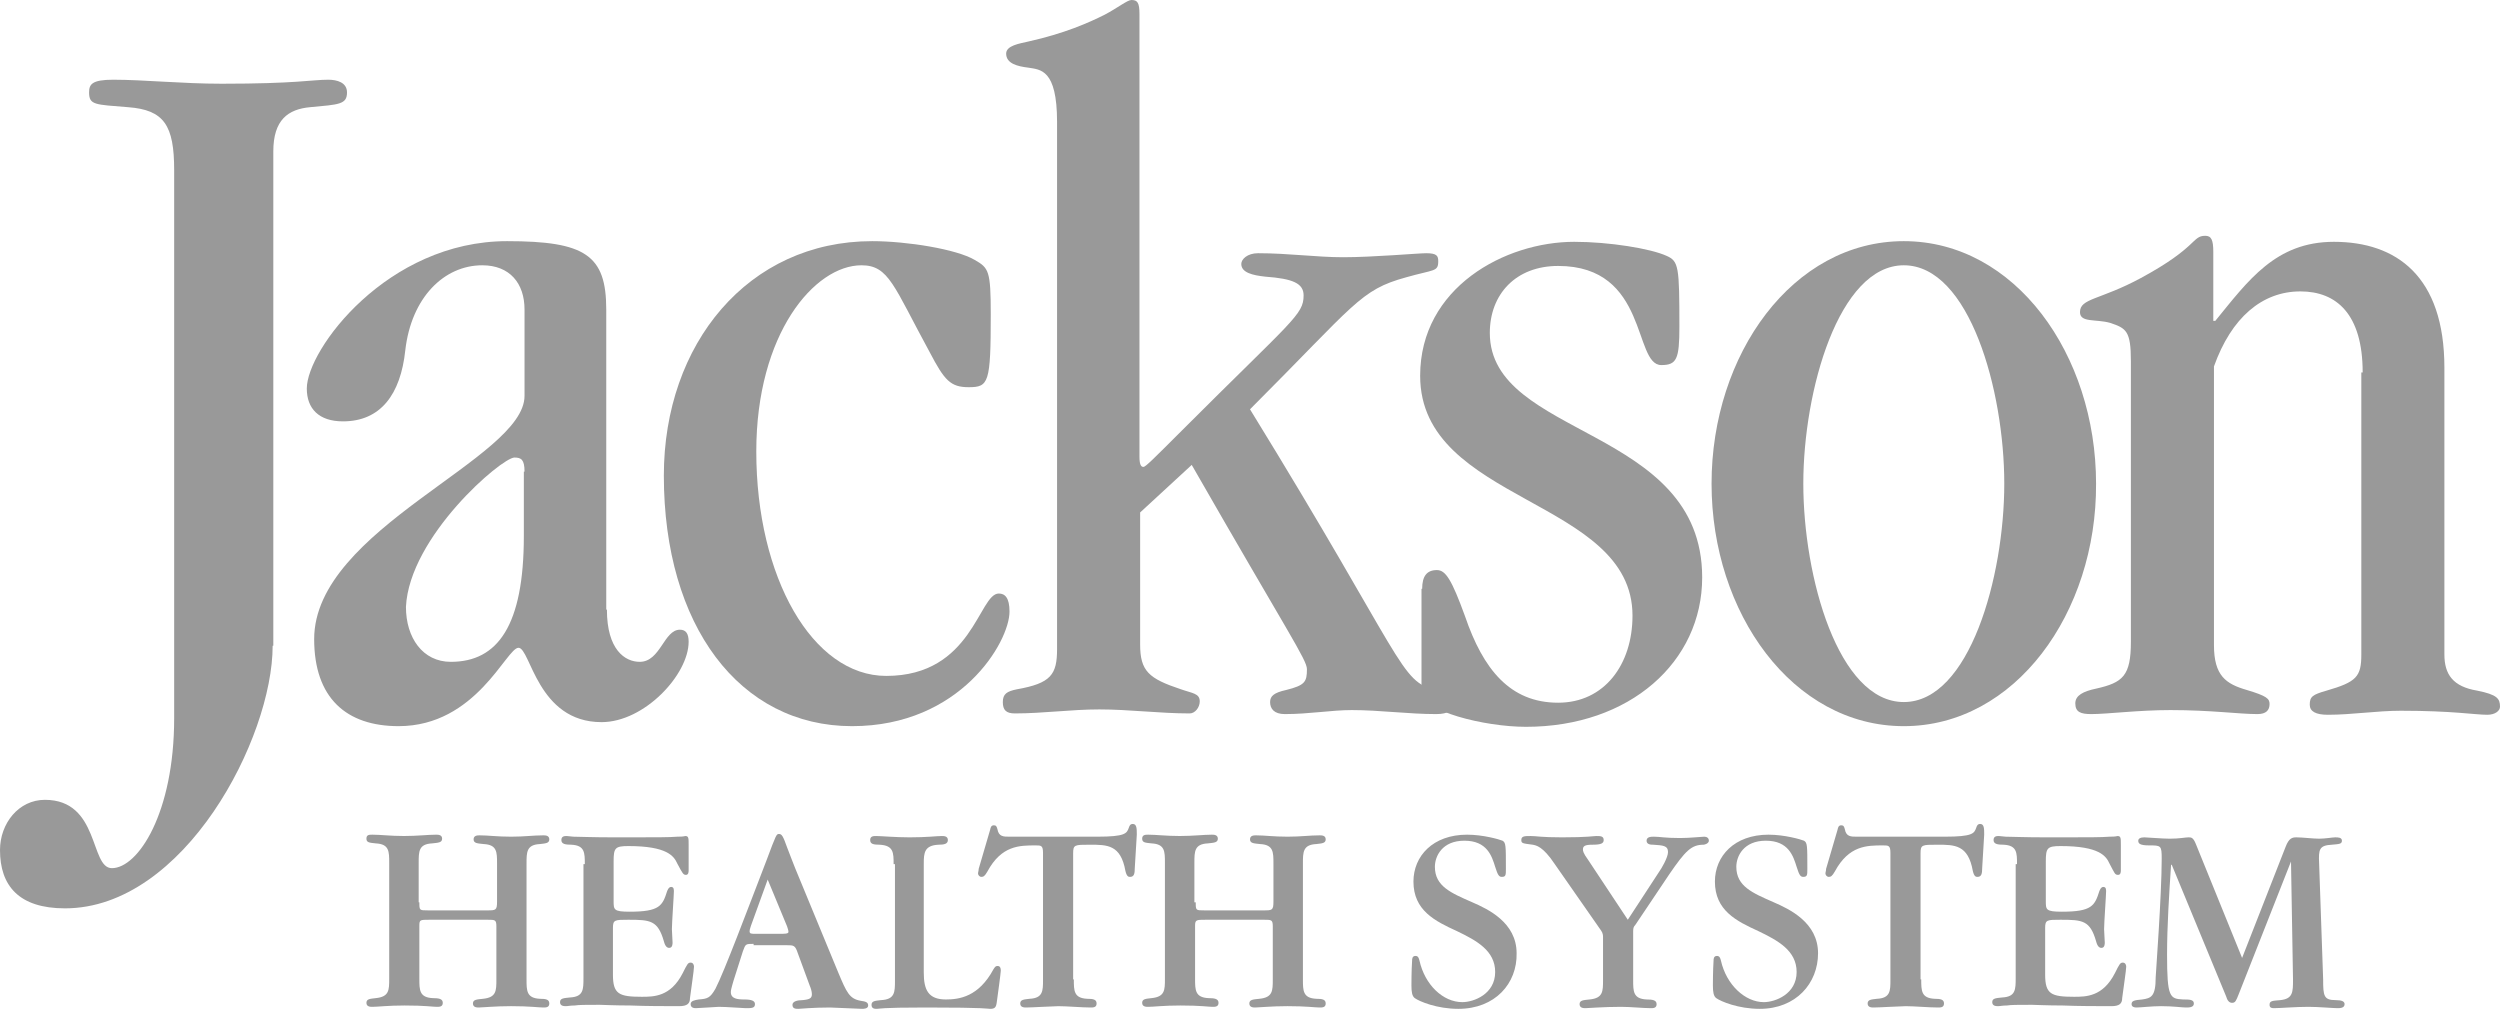
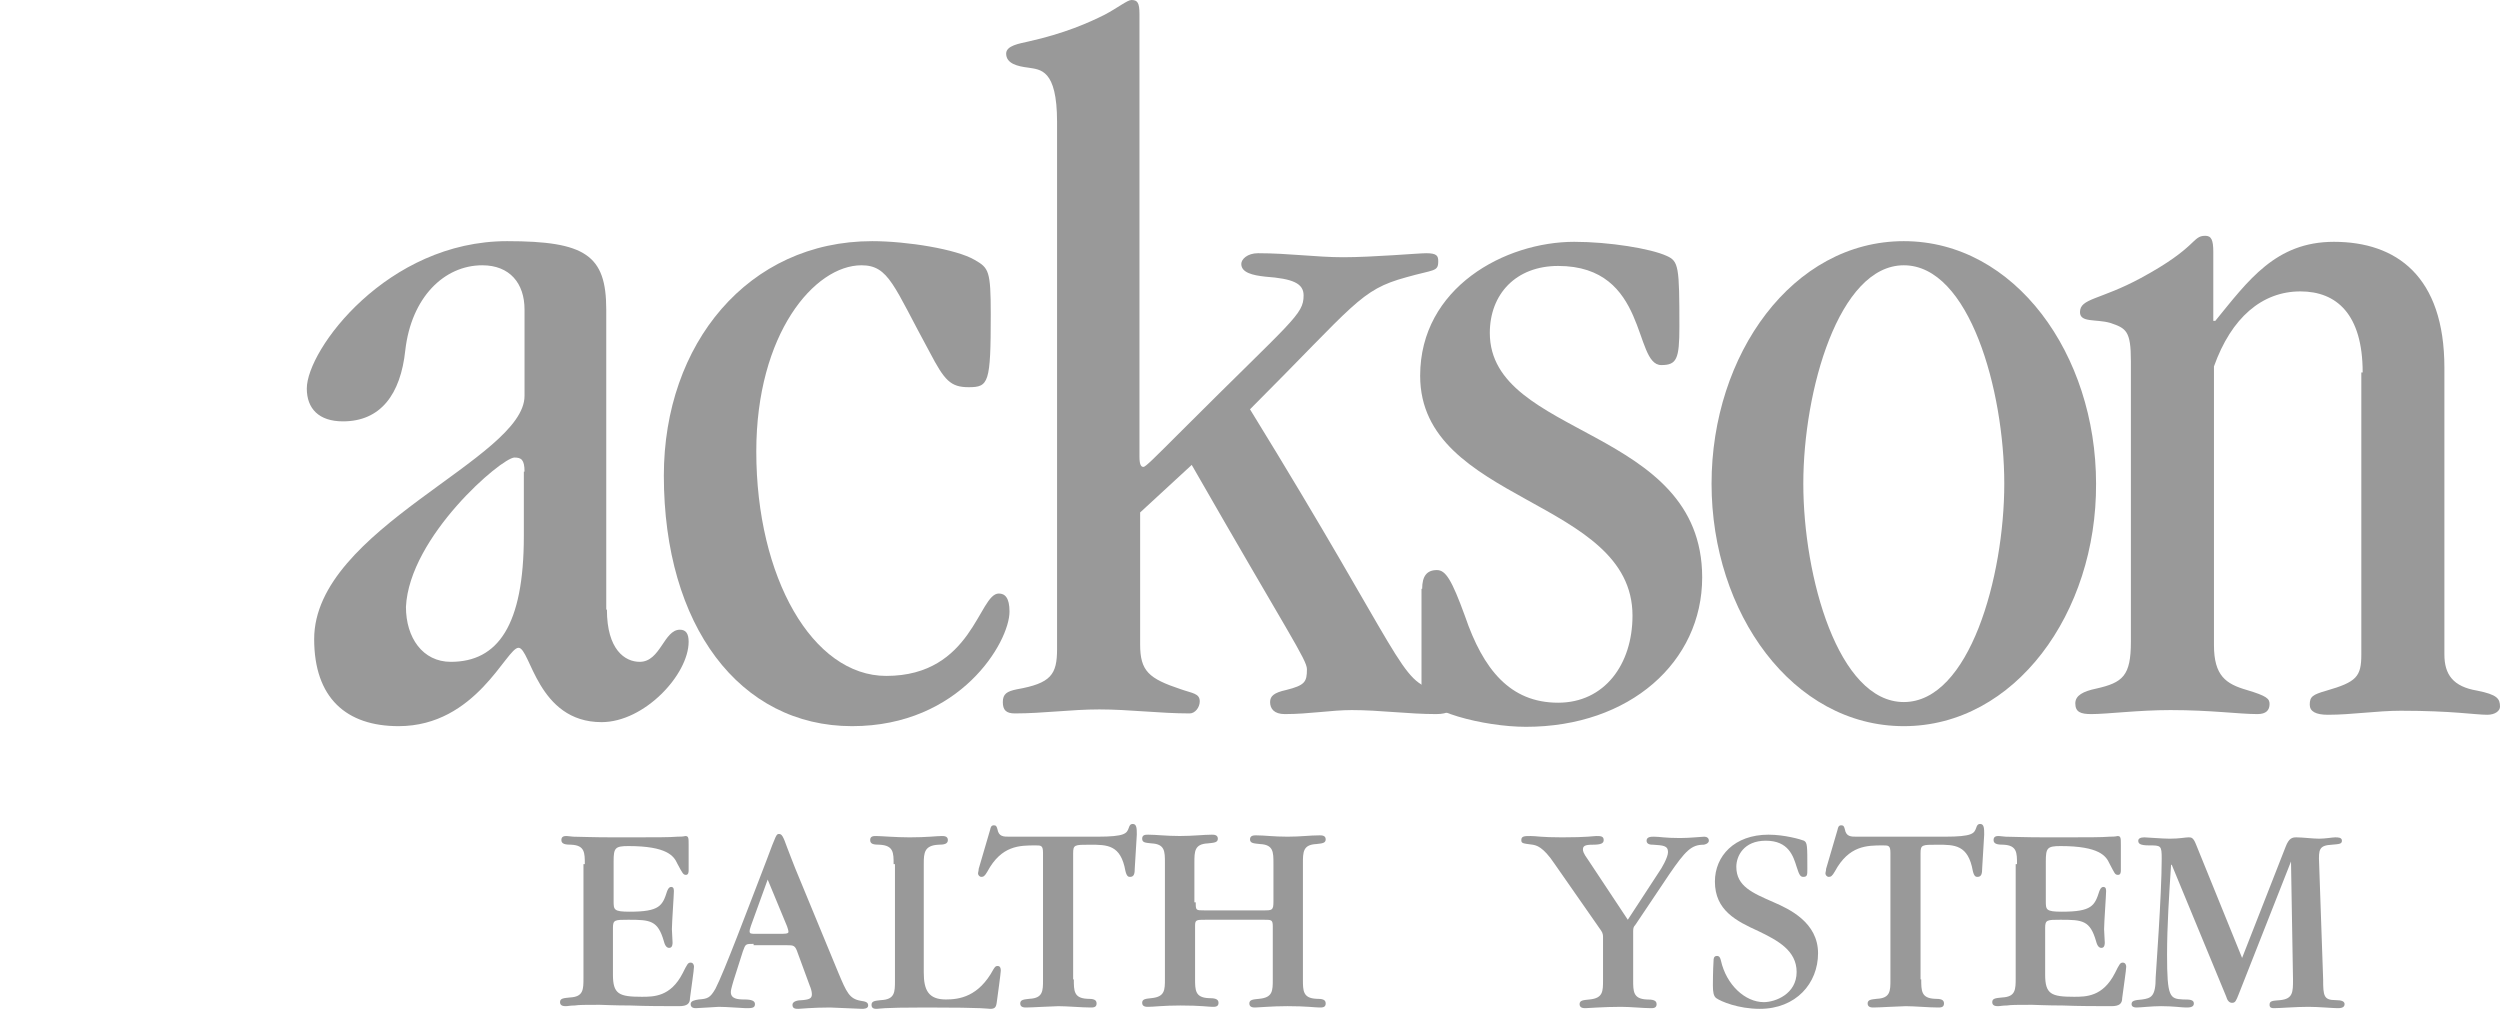
<svg xmlns="http://www.w3.org/2000/svg" width="132" height="54" viewBox="0 0 132 54" fill="none">
-   <path d="M14.396 34.096C14.396 38.977 9.727 47.961 3.431 47.961C0.99 47.961 0 46.759 0 44.884C0 43.469 0.99 42.231 2.37 42.231C5.27 42.231 4.74 45.839 5.907 45.839C7.286 45.839 9.196 42.939 9.196 37.916V8.984C9.196 6.614 8.666 5.801 6.756 5.659C5.023 5.518 4.704 5.553 4.704 4.881C4.704 4.457 4.846 4.209 5.977 4.209C7.604 4.209 9.621 4.421 11.707 4.421C15.633 4.421 16.482 4.209 17.331 4.209C17.791 4.209 18.322 4.35 18.322 4.881C18.322 5.518 17.897 5.518 16.376 5.659C15.209 5.765 14.431 6.331 14.431 7.994V34.096" fill="#999999" />
  <path d="M32.045 32.187C32.045 34.309 33 34.945 33.778 34.945C34.875 34.945 35.051 33.248 35.9 33.248C36.219 33.248 36.36 33.46 36.36 33.884C36.36 35.617 34.026 38.129 31.762 38.129C28.367 38.129 28.013 34.203 27.376 34.203C26.74 34.203 25.148 38.341 21.045 38.341C18.286 38.341 16.588 36.855 16.588 33.743C16.588 27.907 27.695 24.228 27.695 20.904V16.341C27.695 14.961 26.916 14.007 25.466 14.007C23.45 14.007 21.717 15.704 21.399 18.498C21.151 20.833 20.09 22.248 18.109 22.248C16.836 22.248 16.199 21.576 16.199 20.515C16.199 18.463 20.444 12.733 26.775 12.733C30.913 12.733 32.01 13.476 32.01 16.341V32.187H32.045ZM27.695 24.9C27.695 24.264 27.518 24.158 27.164 24.158C26.492 24.158 21.611 28.331 21.434 32.045C21.434 33.672 22.318 34.945 23.804 34.945C26.28 34.945 27.659 33.035 27.659 28.296V24.9H27.695Z" fill="#999999" />
  <path d="M46.794 35.688C51.357 35.688 51.675 31.338 52.736 31.338C53.055 31.338 53.302 31.55 53.302 32.293C53.302 33.884 50.72 38.341 44.99 38.341C39.048 38.341 35.051 33.035 35.051 25.113C35.051 18.145 39.508 12.733 46.051 12.733C47.891 12.733 50.508 13.158 51.463 13.723C52.206 14.148 52.312 14.289 52.312 16.588C52.312 20.232 52.206 20.444 51.145 20.444C50.19 20.444 49.871 20.09 49.093 18.605C47.183 15.103 46.936 14.007 45.486 14.007C43.01 14.007 39.932 17.614 39.932 23.839C39.932 30.489 42.904 35.688 46.794 35.688Z" fill="#999999" />
  <path d="M60.199 27.058V34.026C60.199 35.441 60.659 35.83 62.357 36.395C62.958 36.608 63.347 36.608 63.347 37.032C63.347 37.35 63.1 37.669 62.817 37.669C61.225 37.669 59.633 37.457 58.042 37.457C56.556 37.457 55.071 37.669 53.585 37.669C53.125 37.669 52.949 37.492 52.949 37.068C52.949 36.643 53.161 36.502 53.691 36.395C55.495 36.077 55.813 35.617 55.813 34.273V6.437C55.813 3.643 54.929 3.678 54.293 3.572C53.727 3.502 53.125 3.36 53.125 2.83C53.125 2.405 53.833 2.299 54.293 2.193C56.203 1.768 57.476 1.203 58.325 0.778C58.997 0.424 59.527 0 59.739 0C60.058 0 60.164 0.141 60.164 0.743V24.122C60.164 24.582 60.27 24.653 60.376 24.653C60.482 24.653 60.907 24.228 62.392 22.743C68.264 16.871 68.83 16.624 68.83 15.598C68.83 14.961 68.264 14.714 66.814 14.608C66.141 14.537 65.54 14.396 65.54 13.936C65.54 13.688 65.859 13.37 66.424 13.37C68.051 13.37 69.502 13.582 70.916 13.582C72.508 13.582 74.878 13.37 75.302 13.37C75.868 13.37 75.939 13.511 75.939 13.794C75.939 14.36 75.727 14.219 74.241 14.643C71.801 15.315 71.588 16.023 66 21.611C74.206 34.945 73.888 36.006 75.833 36.431C76.505 36.572 76.788 36.749 76.788 37.068C76.788 37.492 76.469 37.704 75.833 37.704C74.347 37.704 72.862 37.492 71.376 37.492C70.28 37.492 69.148 37.704 67.839 37.704C67.273 37.704 67.061 37.421 67.061 37.068C67.061 36.749 67.273 36.572 67.91 36.431C68.9 36.183 69.006 36.006 69.006 35.334C69.006 34.839 68.051 33.495 62.923 24.547L60.199 27.058Z" fill="#999999" />
  <path d="M75.09 31.09C75.09 30.418 75.338 30.1 75.868 30.1C76.328 30.1 76.646 30.595 77.354 32.54C78.309 35.334 79.724 37.103 82.27 37.103C84.711 37.103 86.196 35.087 86.196 32.505C86.196 26.315 74.984 26.563 74.984 19.842C74.984 15.174 79.476 12.768 83.119 12.768C84.958 12.768 87.151 13.122 88 13.511C88.637 13.794 88.672 14.077 88.672 17.26C88.672 18.958 88.531 19.276 87.717 19.276C86.231 19.276 87.045 14.042 82.27 14.042C80.042 14.042 78.662 15.527 78.662 17.579C78.662 23.132 89.875 22.495 89.875 30.489C89.875 34.945 86.055 38.376 80.572 38.376C78.344 38.376 75.055 37.527 75.055 36.572V31.09" fill="#999999" />
  <path d="M100.521 38.341C94.65 38.341 90.37 32.363 90.37 25.537C90.37 18.711 94.65 12.733 100.521 12.733C106.392 12.733 110.672 18.711 110.672 25.537C110.707 32.363 106.392 38.341 100.521 38.341ZM105.826 25.537C105.826 20.621 103.987 14.007 100.521 14.007C97.09 14.007 95.215 20.621 95.215 25.537C95.215 30.453 97.055 37.068 100.521 37.068C103.987 37.068 105.826 30.453 105.826 25.537Z" fill="#999999" />
  <path d="M124.749 19.666C124.749 16.588 123.37 15.386 121.46 15.386C119.444 15.386 117.817 16.765 116.897 19.347V34.061C116.897 35.688 117.534 36.113 118.63 36.431C119.691 36.749 119.833 36.891 119.833 37.174C119.833 37.492 119.656 37.704 119.196 37.704C118.206 37.704 116.756 37.492 114.598 37.492C112.9 37.492 111.273 37.704 110.424 37.704C109.859 37.704 109.576 37.598 109.576 37.138C109.576 36.714 110 36.502 110.672 36.36C112.087 36.042 112.511 35.688 112.511 33.884V19.064C112.511 17.473 112.264 17.331 111.415 17.048C110.672 16.836 109.823 17.048 109.823 16.482C109.823 15.74 110.884 15.846 113.042 14.678C116.048 13.052 115.73 12.45 116.437 12.45C116.756 12.45 116.862 12.662 116.862 13.299V16.942H116.968C118.701 14.82 120.151 12.768 123.228 12.768C126.518 12.768 129.064 14.572 129.064 19.418V34.556C129.064 35.617 129.524 36.254 130.797 36.466C131.859 36.678 132 36.891 132 37.315C132 37.527 131.752 37.74 131.328 37.74C130.691 37.74 129.489 37.527 126.765 37.527C125.492 37.527 124.183 37.74 122.91 37.74C122.273 37.74 121.955 37.563 121.955 37.209C121.955 36.785 122.096 36.678 122.839 36.466C124.431 36.007 124.678 35.724 124.678 34.556V19.666" fill="#999999" />
-   <path d="M22.142 47.643C22.142 48.068 22.142 48.068 22.601 48.068H25.714C26.174 48.068 26.244 48.068 26.244 47.608V45.592C26.244 44.99 26.244 44.601 25.537 44.566C25.219 44.531 25.006 44.531 25.006 44.318C25.006 44.106 25.219 44.106 25.325 44.106C25.785 44.106 26.244 44.177 26.987 44.177C27.695 44.177 28.154 44.106 28.685 44.106C28.791 44.106 29.003 44.106 29.003 44.318C29.003 44.531 28.791 44.531 28.508 44.566C27.801 44.601 27.801 44.99 27.801 45.592V51.711C27.801 52.312 27.801 52.701 28.508 52.736C28.826 52.736 29.003 52.772 29.003 52.984C29.003 53.196 28.826 53.196 28.685 53.196C28.437 53.196 27.977 53.125 26.987 53.125C26.138 53.125 25.466 53.196 25.289 53.196C25.183 53.196 24.971 53.196 24.971 52.984C24.971 52.772 25.183 52.772 25.502 52.736C26.209 52.666 26.209 52.312 26.209 51.711V48.916C26.209 48.563 26.138 48.563 25.749 48.563H22.672C22.177 48.563 22.142 48.563 22.142 48.881V51.675C22.142 52.276 22.142 52.666 22.849 52.701C23.167 52.701 23.379 52.736 23.379 52.949C23.379 53.161 23.203 53.161 23.061 53.161C22.849 53.161 22.46 53.09 21.363 53.09C20.479 53.09 19.948 53.161 19.666 53.161C19.559 53.161 19.347 53.161 19.347 52.949C19.347 52.736 19.559 52.736 19.842 52.701C20.55 52.63 20.55 52.276 20.55 51.675V45.556C20.55 44.955 20.55 44.566 19.842 44.531C19.524 44.495 19.347 44.495 19.347 44.283C19.347 44.071 19.489 44.071 19.666 44.071C20.09 44.071 20.621 44.141 21.328 44.141C22.035 44.141 22.601 44.071 23.026 44.071C23.132 44.071 23.344 44.071 23.344 44.283C23.344 44.495 23.132 44.495 22.814 44.531C22.106 44.566 22.106 44.955 22.106 45.556V47.643" fill="#999999" />
  <path d="M30.878 45.627C30.878 45.026 30.878 44.637 30.17 44.601C29.852 44.601 29.64 44.566 29.64 44.354C29.64 44.142 29.817 44.142 29.923 44.142C29.958 44.142 29.958 44.142 30.276 44.177C30.595 44.177 31.232 44.212 32.434 44.212H33.142C34.627 44.212 35.37 44.212 35.759 44.177C36.148 44.177 36.148 44.142 36.183 44.142C36.36 44.142 36.36 44.248 36.36 44.601V45.945C36.36 46.016 36.36 46.193 36.219 46.193C36.077 46.193 36.042 46.122 35.759 45.592C35.582 45.203 35.228 44.672 33.177 44.672C32.469 44.672 32.399 44.778 32.399 45.486V47.572C32.399 48.032 32.399 48.138 33.248 48.138C34.839 48.138 34.981 47.82 35.228 47.042C35.299 46.865 35.37 46.83 35.441 46.83C35.511 46.83 35.582 46.865 35.582 47.042C35.582 47.254 35.476 48.739 35.476 49.058C35.476 49.164 35.511 49.659 35.511 49.765C35.511 49.836 35.511 50.048 35.334 50.048C35.228 50.048 35.122 49.977 35.051 49.694C34.733 48.598 34.344 48.563 33.177 48.563C32.469 48.563 32.363 48.563 32.363 48.987V51.463C32.363 52.489 32.682 52.63 33.884 52.63C34.521 52.63 35.405 52.63 36.042 51.392C36.289 50.897 36.325 50.826 36.466 50.826C36.608 50.826 36.643 50.968 36.643 51.039C36.643 51.215 36.502 52.135 36.431 52.701C36.431 52.984 36.289 53.125 35.865 53.125C35.122 53.125 34.132 53.125 33.283 53.09C32.469 53.09 31.797 53.055 31.691 53.055H31.515C30.913 53.055 30.559 53.055 30.347 53.09C30.1 53.09 29.994 53.125 29.887 53.125C29.781 53.125 29.569 53.125 29.569 52.913C29.569 52.701 29.781 52.701 30.1 52.666C30.807 52.63 30.807 52.241 30.807 51.64V45.627" fill="#999999" />
  <path d="M39.791 49.836C39.367 49.836 39.367 49.836 39.225 50.225L38.73 51.781C38.73 51.817 38.588 52.206 38.588 52.383C38.588 52.736 38.942 52.772 39.296 52.772C39.685 52.772 39.862 52.843 39.862 53.019C39.862 53.231 39.685 53.231 39.367 53.231C39.225 53.231 38.376 53.161 37.952 53.161C37.81 53.161 36.926 53.231 36.749 53.231C36.678 53.231 36.466 53.231 36.466 53.019C36.466 52.843 36.678 52.807 36.891 52.772C37.35 52.736 37.492 52.701 37.775 52.206C38.235 51.322 39.508 47.926 40.463 45.45C40.993 44.035 40.993 44.035 41.135 44.035C41.276 44.035 41.347 44.142 41.559 44.743C41.701 45.132 41.878 45.556 41.984 45.839L44.248 51.322C44.707 52.418 44.849 52.736 45.45 52.843C45.698 52.878 45.839 52.913 45.839 53.09C45.839 53.267 45.592 53.267 45.521 53.267C45.273 53.267 44.071 53.196 43.823 53.196C42.939 53.196 42.196 53.267 42.161 53.267C42.019 53.267 41.842 53.267 41.842 53.055C41.842 52.878 42.09 52.807 42.373 52.807C42.762 52.772 42.868 52.701 42.868 52.489C42.868 52.347 42.797 52.135 42.762 52.064L42.125 50.331C41.984 49.907 41.913 49.907 41.524 49.907H39.791V49.836ZM41.312 49.306C41.63 49.306 41.63 49.235 41.63 49.199C41.63 49.129 41.595 49.023 41.559 48.916L40.534 46.441L39.65 48.881C39.65 48.916 39.579 49.058 39.579 49.164C39.579 49.306 39.65 49.306 39.932 49.306H41.312Z" fill="#999999" />
  <path d="M47.183 45.627C47.183 45.026 47.183 44.637 46.441 44.601C46.122 44.601 45.945 44.566 45.945 44.354C45.945 44.142 46.122 44.142 46.264 44.142C46.511 44.142 47.289 44.212 48.032 44.212C48.952 44.212 49.447 44.142 49.73 44.142C49.836 44.142 50.048 44.142 50.048 44.354C50.048 44.566 49.836 44.601 49.553 44.601C48.81 44.637 48.775 45.026 48.775 45.592V51.357C48.775 52.276 49.023 52.772 49.942 52.772C50.65 52.772 51.675 52.63 52.453 51.18C52.524 51.074 52.559 51.003 52.666 51.003C52.807 51.003 52.842 51.109 52.842 51.251C52.842 51.357 52.666 52.666 52.63 52.913C52.595 53.196 52.524 53.267 52.276 53.267C52.135 53.267 52.17 53.196 48.881 53.196C46.441 53.196 46.441 53.267 46.299 53.267C46.193 53.267 46.016 53.267 46.016 53.055C46.016 52.842 46.228 52.842 46.511 52.807C47.254 52.772 47.254 52.383 47.254 51.781V45.627" fill="#999999" />
  <path d="M56.698 51.711C56.698 52.312 56.698 52.701 57.405 52.736C57.724 52.736 57.9 52.772 57.9 52.984C57.9 53.196 57.724 53.196 57.582 53.196C57.122 53.196 56.344 53.126 55.884 53.126C55.637 53.126 54.469 53.196 54.187 53.196C54.08 53.196 53.868 53.196 53.868 52.984C53.868 52.772 54.08 52.772 54.363 52.736C55.071 52.701 55.071 52.312 55.071 51.746V45.026C55.071 44.637 54.965 44.637 54.682 44.637C53.833 44.637 52.878 44.637 52.135 46.016C51.994 46.264 51.923 46.299 51.817 46.299C51.711 46.299 51.64 46.193 51.64 46.122C51.64 46.051 51.675 45.981 51.675 45.875L52.276 43.823C52.312 43.646 52.347 43.576 52.489 43.576C52.595 43.576 52.63 43.646 52.666 43.788C52.736 44.177 52.984 44.177 53.302 44.177H57.936C59.421 44.177 59.492 44 59.598 43.717C59.633 43.611 59.669 43.505 59.81 43.505C60.023 43.505 60.023 43.752 60.023 44.071L59.916 45.839C59.916 46.122 59.881 46.299 59.669 46.299C59.598 46.299 59.492 46.299 59.421 45.981C59.174 44.601 58.466 44.601 57.547 44.601C56.733 44.601 56.662 44.601 56.662 45.061V51.711" fill="#999999" />
  <path d="M63.135 47.643C63.135 48.068 63.135 48.068 63.595 48.068H66.707C67.167 48.068 67.238 48.068 67.238 47.608V45.592C67.238 44.99 67.238 44.601 66.531 44.566C66.212 44.531 66 44.531 66 44.318C66 44.106 66.212 44.106 66.318 44.106C66.778 44.106 67.238 44.177 67.981 44.177C68.688 44.177 69.148 44.106 69.678 44.106C69.785 44.106 69.997 44.106 69.997 44.318C69.997 44.531 69.785 44.531 69.502 44.566C68.794 44.601 68.794 44.99 68.794 45.592V51.711C68.794 52.312 68.794 52.701 69.502 52.736C69.82 52.736 69.997 52.772 69.997 52.984C69.997 53.196 69.82 53.196 69.678 53.196C69.431 53.196 68.971 53.125 67.981 53.125C67.132 53.125 66.46 53.196 66.283 53.196C66.177 53.196 65.965 53.196 65.965 52.984C65.965 52.772 66.177 52.772 66.495 52.736C67.203 52.666 67.203 52.312 67.203 51.711V48.916C67.203 48.563 67.132 48.563 66.743 48.563H63.666C63.17 48.563 63.1 48.563 63.1 48.881V51.675C63.1 52.276 63.1 52.666 63.807 52.701C64.125 52.701 64.338 52.736 64.338 52.949C64.338 53.161 64.161 53.161 64.019 53.161C63.807 53.161 63.418 53.09 62.322 53.09C61.437 53.09 60.907 53.161 60.624 53.161C60.518 53.161 60.306 53.161 60.306 52.949C60.306 52.736 60.518 52.736 60.801 52.701C61.508 52.63 61.508 52.276 61.508 51.675V45.556C61.508 44.955 61.508 44.566 60.801 44.531C60.482 44.495 60.306 44.495 60.306 44.283C60.306 44.071 60.482 44.071 60.624 44.071C61.048 44.071 61.579 44.141 62.286 44.141C62.994 44.141 63.559 44.071 63.984 44.071C64.09 44.071 64.302 44.071 64.302 44.283C64.302 44.495 64.09 44.495 63.772 44.531C63.064 44.566 63.064 44.955 63.064 45.556V47.643" fill="#999999" />
-   <path d="M77 53.267C75.868 53.267 74.948 52.878 74.701 52.701C74.559 52.595 74.524 52.383 74.524 52.029C74.524 51.958 74.524 51.251 74.559 50.72C74.559 50.65 74.559 50.473 74.736 50.473C74.878 50.473 74.913 50.579 74.948 50.72C75.231 51.993 76.186 52.913 77.212 52.913C77.814 52.913 78.945 52.489 78.945 51.322C78.945 50.19 77.955 49.659 76.929 49.164C75.762 48.633 74.63 48.068 74.63 46.547C74.63 45.203 75.656 44.071 77.46 44.071C78.309 44.071 79.158 44.318 79.334 44.389C79.511 44.495 79.511 44.637 79.511 45.874C79.511 46.193 79.511 46.299 79.299 46.299C79.157 46.299 79.087 46.228 78.945 45.768C78.769 45.203 78.521 44.389 77.318 44.389C76.151 44.389 75.762 45.203 75.762 45.768C75.762 46.794 76.611 47.148 77.743 47.643C78.556 47.997 80.077 48.704 80.077 50.331C80.112 51.923 78.945 53.267 77 53.267Z" fill="#999999" />
  <path d="M82.093 45.627C81.457 44.672 81.103 44.637 80.926 44.601C80.395 44.531 80.325 44.531 80.325 44.354C80.325 44.142 80.502 44.142 80.82 44.142C81.138 44.142 81.35 44.212 82.482 44.212C83.826 44.212 84.145 44.142 84.286 44.142C84.498 44.142 84.675 44.142 84.675 44.354C84.675 44.531 84.534 44.601 84.074 44.601C83.685 44.601 83.579 44.672 83.579 44.849C83.579 44.92 83.579 45.026 83.862 45.415L85.948 48.563L87.611 46.016C87.717 45.875 88.071 45.273 88.071 44.99C88.071 44.637 87.788 44.637 87.293 44.601C87.186 44.601 86.939 44.601 86.939 44.389C86.939 44.177 87.186 44.177 87.328 44.177C87.646 44.177 87.894 44.248 88.707 44.248C89.238 44.248 89.839 44.177 89.981 44.177C90.122 44.177 90.228 44.248 90.228 44.389C90.228 44.531 90.016 44.601 89.945 44.601C89.309 44.601 88.99 44.92 88.141 46.158L86.338 48.846C86.267 48.916 86.231 48.987 86.231 49.164V51.746C86.231 52.347 86.231 52.736 86.939 52.772C87.257 52.772 87.469 52.807 87.469 53.019C87.469 53.231 87.293 53.231 87.151 53.231C86.762 53.231 86.09 53.161 85.595 53.161C84.675 53.161 83.826 53.231 83.72 53.231C83.614 53.231 83.402 53.231 83.402 53.019C83.402 52.807 83.614 52.807 83.932 52.772C84.64 52.701 84.64 52.347 84.64 51.746V49.482C84.64 49.412 84.64 49.27 84.534 49.129L82.093 45.627Z" fill="#999999" />
  <path d="M92.916 53.267C91.784 53.267 90.865 52.878 90.617 52.701C90.476 52.595 90.441 52.383 90.441 52.029C90.441 51.958 90.441 51.251 90.476 50.72C90.476 50.65 90.476 50.473 90.653 50.473C90.794 50.473 90.83 50.579 90.865 50.72C91.148 51.993 92.138 52.913 93.129 52.913C93.73 52.913 94.862 52.489 94.862 51.322C94.862 50.19 93.871 49.659 92.846 49.164C91.678 48.633 90.547 48.068 90.547 46.547C90.547 45.203 91.572 44.071 93.376 44.071C94.225 44.071 95.074 44.318 95.251 44.389C95.428 44.495 95.428 44.637 95.428 45.874C95.428 46.193 95.428 46.299 95.215 46.299C95.074 46.299 95.003 46.228 94.862 45.768C94.685 45.203 94.437 44.389 93.235 44.389C92.067 44.389 91.678 45.203 91.678 45.768C91.678 46.794 92.527 47.148 93.659 47.643C94.473 47.997 95.993 48.704 95.993 50.331C95.993 51.923 94.826 53.267 92.916 53.267Z" fill="#999999" />
  <path d="M101.441 51.711C101.441 52.312 101.441 52.701 102.148 52.736C102.466 52.736 102.643 52.772 102.643 52.984C102.643 53.196 102.466 53.196 102.325 53.196C101.83 53.196 101.087 53.126 100.627 53.126C100.379 53.126 99.212 53.196 98.929 53.196C98.823 53.196 98.611 53.196 98.611 52.984C98.611 52.772 98.823 52.772 99.106 52.736C99.814 52.701 99.814 52.312 99.814 51.746V45.026C99.814 44.637 99.707 44.637 99.424 44.637C98.576 44.637 97.621 44.637 96.878 46.016C96.736 46.264 96.666 46.299 96.559 46.299C96.453 46.299 96.383 46.193 96.383 46.122C96.383 46.051 96.418 45.981 96.418 45.875L97.019 43.823C97.055 43.646 97.09 43.576 97.231 43.576C97.338 43.576 97.373 43.646 97.408 43.788C97.479 44.177 97.727 44.177 98.045 44.177H102.678C104.164 44.177 104.235 44 104.341 43.717C104.376 43.611 104.412 43.505 104.553 43.505C104.765 43.505 104.765 43.752 104.765 44.071L104.659 45.839C104.659 46.122 104.624 46.299 104.412 46.299C104.341 46.299 104.235 46.299 104.164 45.981C103.916 44.601 103.209 44.601 102.289 44.601C101.476 44.601 101.405 44.601 101.405 45.061V51.711" fill="#999999" />
  <path d="M106.498 45.627C106.498 45.026 106.498 44.637 105.791 44.601C105.473 44.601 105.26 44.566 105.26 44.354C105.26 44.142 105.437 44.142 105.543 44.142C105.579 44.142 105.579 44.142 105.897 44.177C106.215 44.177 106.852 44.212 108.055 44.212H108.762C110.248 44.212 110.99 44.212 111.379 44.177C111.768 44.177 111.768 44.142 111.804 44.142C111.981 44.142 111.981 44.248 111.981 44.601V45.945C111.981 46.016 111.981 46.193 111.839 46.193C111.662 46.193 111.662 46.122 111.379 45.592C111.203 45.203 110.849 44.672 108.797 44.672C108.09 44.672 108.019 44.778 108.019 45.486V47.572C108.019 48.032 108.019 48.138 108.868 48.138C110.46 48.138 110.601 47.82 110.849 47.042C110.92 46.865 110.99 46.83 111.061 46.83C111.132 46.83 111.203 46.865 111.203 47.042C111.203 47.254 111.096 48.739 111.096 49.058C111.096 49.164 111.132 49.659 111.132 49.765C111.132 49.836 111.132 50.048 110.955 50.048C110.849 50.048 110.743 49.977 110.672 49.694C110.354 48.598 109.965 48.563 108.797 48.563C108.09 48.563 107.984 48.563 107.984 48.987V51.463C107.984 52.489 108.302 52.63 109.505 52.63C110.141 52.63 111.026 52.63 111.662 51.392C111.91 50.897 111.945 50.826 112.087 50.826C112.228 50.826 112.264 50.968 112.264 51.039C112.264 51.215 112.122 52.135 112.051 52.701C112.051 52.984 111.91 53.125 111.486 53.125C110.743 53.125 109.752 53.125 108.904 53.09C108.09 53.09 107.418 53.055 107.312 53.055H107.135C106.534 53.055 106.18 53.055 105.968 53.09C105.72 53.09 105.614 53.125 105.508 53.125C105.402 53.125 105.19 53.125 105.19 52.913C105.19 52.701 105.402 52.701 105.72 52.666C106.428 52.63 106.428 52.241 106.428 51.64V45.627" fill="#999999" />
  <path d="M118.206 52.489C118.064 52.842 118.029 52.949 117.852 52.949C117.711 52.949 117.604 52.842 117.534 52.595L114.669 45.662H114.633C114.527 47.254 114.421 48.916 114.421 50.402C114.421 52.666 114.563 52.736 115.27 52.772C115.588 52.772 115.836 52.772 115.836 52.984C115.836 53.196 115.588 53.196 115.412 53.196C115.199 53.196 114.74 53.125 114.103 53.125C113.608 53.125 113.042 53.196 112.794 53.196C112.688 53.196 112.547 53.161 112.547 53.019C112.547 52.842 112.688 52.807 113.113 52.772C113.572 52.701 113.82 52.63 113.82 51.604C113.82 51.498 114.138 47.254 114.138 45.344C114.138 44.637 114.103 44.637 113.466 44.637C112.971 44.637 112.9 44.531 112.9 44.389C112.9 44.283 113.006 44.212 113.219 44.212C113.36 44.212 114.174 44.283 114.563 44.283C115.093 44.283 115.376 44.212 115.553 44.212C115.695 44.212 115.801 44.212 115.942 44.566L118.383 50.579L120.682 44.707C120.858 44.248 121.035 44.212 121.248 44.212C121.566 44.212 122.132 44.283 122.45 44.283C122.768 44.283 123.158 44.212 123.299 44.212C123.44 44.212 123.653 44.212 123.653 44.389C123.653 44.566 123.511 44.566 123.122 44.601C122.45 44.637 122.415 44.849 122.45 45.592L122.662 51.711C122.662 52.595 122.698 52.807 123.334 52.807C123.653 52.807 123.794 52.878 123.794 53.019C123.794 53.231 123.547 53.231 123.405 53.231C123.193 53.231 122.415 53.161 121.884 53.161C121.177 53.161 120.399 53.231 120.08 53.231C119.974 53.231 119.833 53.231 119.833 53.055C119.833 52.842 119.974 52.842 120.399 52.807C121.071 52.736 121.071 52.383 121.071 51.711L120.965 45.486L118.206 52.489Z" fill="#999999" />
</svg>